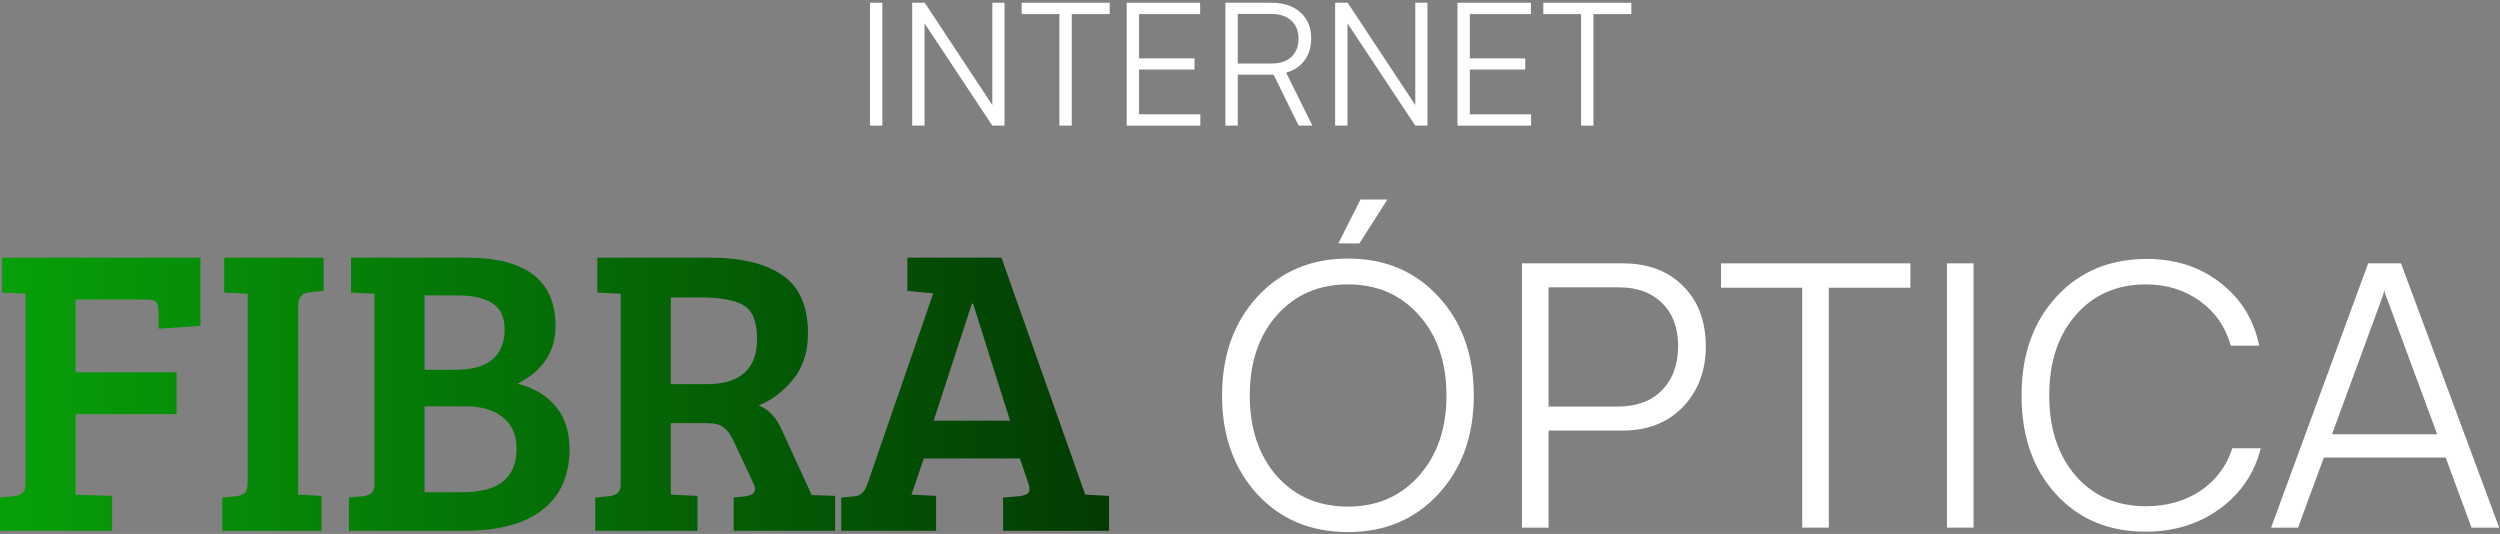
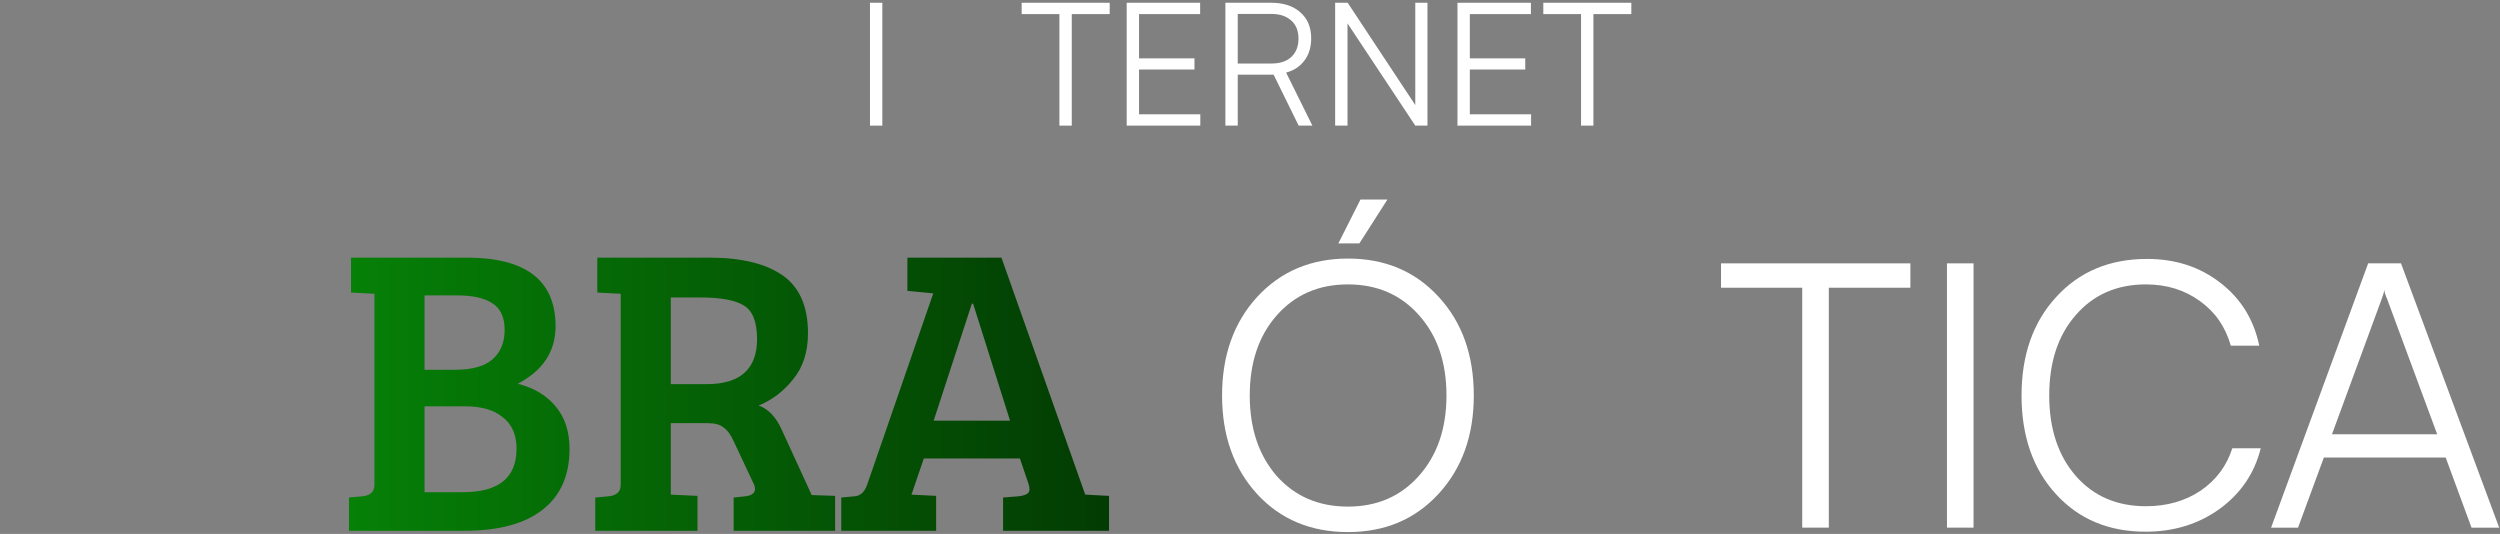
<svg xmlns="http://www.w3.org/2000/svg" width="796" height="170" viewBox="0 0 796 170" fill="none">
  <rect x="0" y="0" width="796" height="170" fill="#808080" stroke="none" />
  <path d="M491.389 4.487V0.881H519.416V4.487H507.342V40H503.408V4.487H491.389Z" fill="white" />
  <path d="M487.499 40H464.061V0.881H487.444V4.487H467.994V18.583H485.641V22.134H467.994V36.394H487.499V40Z" fill="white" />
  <path d="M429.046 40H425.112V0.881H429.1L450.626 33.444V0.881H454.505V40H450.626L429.046 7.438V40Z" fill="white" />
  <path d="M394.098 40H390.165V0.881H404.752C408.686 0.881 411.782 1.901 414.04 3.941C416.335 5.944 417.482 8.694 417.482 12.191C417.482 14.995 416.772 17.345 415.351 19.239C413.967 21.133 412.019 22.426 409.505 23.118L417.864 40H413.494L405.517 23.773H394.098V40ZM394.098 4.433V20.222H404.861C407.557 20.222 409.651 19.53 411.144 18.146C412.674 16.726 413.439 14.777 413.439 12.3C413.439 9.787 412.656 7.856 411.09 6.509C409.56 5.125 407.447 4.433 404.752 4.433H394.098Z" fill="white" />
  <path d="M382.177 40H358.739V0.881H382.123V4.487H362.672V18.583H380.32V22.134H362.672V36.394H382.177V40Z" fill="white" />
  <path d="M325.296 4.487V0.881H353.324V4.487H341.25V40H337.316V4.487H325.296Z" fill="white" />
-   <path d="M294.379 40H290.445V0.881H294.434L315.96 33.444V0.881H319.839V40H315.96L294.379 7.438V40Z" fill="white" />
  <path d="M280.934 0.881V40H277V0.881H280.934Z" fill="white" />
  <path d="M731.694 168H723.115L754.023 83.854H764.482L795.743 168H786.929L778.703 145.671H739.92L731.694 168ZM758.136 95.724L742.506 138.267H776L760.252 95.724C760.173 95.411 760.017 95.019 759.782 94.549C759.625 94.079 759.468 93.648 759.311 93.256C759.233 92.864 759.194 92.551 759.194 92.316C759.037 93.178 758.685 94.314 758.136 95.724Z" fill="white" />
  <path d="M683.148 169.293C671.396 169.293 661.877 165.297 654.591 157.305C647.304 149.314 643.661 138.855 643.661 125.927C643.661 113 647.343 102.54 654.708 94.549C662.073 86.479 671.71 82.444 683.619 82.444C692.707 82.444 700.502 84.99 707.005 90.083C713.508 95.097 717.621 101.757 719.345 110.062H710.296C708.572 104.029 705.282 99.289 700.424 95.842C695.567 92.316 689.847 90.553 683.266 90.553C674.021 90.553 666.578 93.805 660.937 100.307C655.296 106.732 652.475 115.272 652.475 125.927C652.475 136.504 655.296 145.044 660.937 151.547C666.578 157.971 674.021 161.184 683.266 161.184C689.926 161.184 695.723 159.538 700.659 156.248C705.595 152.879 708.964 148.374 710.766 142.733H719.815C717.857 150.646 713.508 157.07 706.77 162.006C700.032 166.864 692.158 169.293 683.148 169.293Z" fill="white" />
  <path d="M628.372 83.854V168H619.911V83.854H628.372Z" fill="white" />
  <path d="M547.975 91.611V83.854H608.263V91.611H582.291V168H573.829V91.611H547.975Z" fill="white" />
-   <path d="M516.684 137.092H493.062V168H484.6V83.854H516.684C524.753 83.854 531.178 86.283 535.957 91.141C540.736 95.92 543.126 102.305 543.126 110.297C543.126 118.053 540.697 124.478 535.84 129.57C530.982 134.585 524.597 137.092 516.684 137.092ZM515.508 91.493H493.062V129.453H515.038C521.071 129.453 525.772 127.729 529.141 124.282C532.588 120.756 534.312 116.055 534.312 110.179C534.312 104.382 532.627 99.837 529.258 96.547C525.889 93.178 521.306 91.493 515.508 91.493Z" fill="white" />
  <path d="M441.757 63.523L432.825 77.508H426.126L433.178 63.523H441.757ZM469.257 125.927C469.257 138.698 465.496 149.157 457.975 157.306C450.532 165.375 440.934 169.41 429.182 169.41C417.351 169.41 407.715 165.375 400.271 157.306C392.828 149.157 389.107 138.698 389.107 125.927C389.107 113.157 392.828 102.697 400.271 94.549C407.793 86.401 417.43 82.327 429.182 82.327C441.012 82.327 450.649 86.401 458.092 94.549C465.535 102.619 469.257 113.078 469.257 125.927ZM451.746 151.547C457.622 144.966 460.56 136.426 460.56 125.927C460.56 115.429 457.661 106.928 451.864 100.425C446.066 93.844 438.505 90.553 429.182 90.553C419.858 90.553 412.298 93.844 406.5 100.425C400.781 106.928 397.921 115.429 397.921 125.927C397.921 136.426 400.781 144.966 406.5 151.547C412.298 158.05 419.858 161.301 429.182 161.301C438.427 161.301 445.948 158.05 451.746 151.547Z" fill="white" />
  <path d="M276.093 154.353L297.148 93.41L288.909 92.625V82.032H318.858L345.536 157.491H345.667L353.122 157.884V169H319.381V158.407L324.35 158.015C325.833 157.84 326.835 157.491 327.358 156.968C327.881 156.445 327.925 155.486 327.489 154.091L324.743 145.983H294.141L290.217 157.491L298.064 157.884V169H267.854V158.407L272.17 158.015C274.001 157.84 275.308 156.62 276.093 154.353ZM309.442 96.679L297.279 133.951H321.604L309.834 96.679H309.442Z" fill="url(#paint0_linear_609_148)" />
  <path d="M189.521 169V158.407L193.837 158.015C196.365 157.753 197.629 156.532 197.629 154.353V93.541L190.175 93.148V82.032H225.877C235.991 82.032 243.751 83.907 249.156 87.656C254.562 91.405 257.264 97.551 257.264 106.095C257.264 112.024 255.695 116.907 252.556 120.743C249.505 124.579 245.843 127.369 241.571 129.113C244.71 130.246 247.194 132.905 249.025 137.09L258.441 157.622L265.896 157.884V169H233.593V158.407L237.386 158.015C239.391 157.753 240.394 156.968 240.394 155.661C240.394 155.137 240.219 154.527 239.871 153.83L233.724 140.752C232.765 138.572 231.675 137.046 230.455 136.175C229.321 135.216 227.665 134.736 225.485 134.736H213.584V157.491L222.085 157.884V169H189.521ZM213.584 122.312H224.962C235.686 122.312 241.048 117.517 241.048 107.926C241.048 102.434 239.609 98.859 236.732 97.203C233.942 95.546 229.408 94.718 223.131 94.718H213.584V122.312Z" fill="url(#paint1_linear_609_148)" />
  <path d="M111.765 82.032H148.644C167.476 82.032 176.892 89.312 176.892 103.872C176.892 111.893 172.882 117.996 164.861 122.181C170.005 123.489 174.015 125.887 176.892 129.374C179.857 132.862 181.339 137.395 181.339 142.975C181.339 151.432 178.462 157.884 172.708 162.33C167.04 166.777 158.758 169 147.86 169H111.111V158.407L115.427 158.015C117.955 157.753 119.219 156.532 119.219 154.353V93.541L111.765 93.148V82.032ZM135.174 129.374V156.707H147.467C158.801 156.707 164.469 152.086 164.469 142.844C164.469 138.485 163.03 135.172 160.153 132.905C157.363 130.551 153.352 129.374 148.121 129.374H135.174ZM135.174 94.064V117.735H144.852C150.257 117.735 154.224 116.645 156.753 114.465C159.368 112.198 160.676 109.06 160.676 105.049C160.676 101.039 159.368 98.205 156.753 96.549C154.224 94.892 150.562 94.064 145.767 94.064H135.174Z" fill="url(#paint2_linear_609_148)" />
-   <path d="M78.855 153.699V93.541L71.401 93.148V82.032H103.049V92.625L98.734 93.018C96.205 93.279 94.941 94.674 94.941 97.203V157.491L102.395 157.884V169H70.747V158.407L75.063 158.015C76.371 157.84 77.33 157.491 77.94 156.968C78.55 156.358 78.855 155.268 78.855 153.699Z" fill="url(#paint3_linear_609_148)" />
-   <path d="M0 169V158.407L4.316 158.015C6.844 157.753 8.108 156.532 8.108 154.353V93.541L0.654 93.148V82.032H63.82V103.741L50.48 104.657V99.426C50.48 97.944 50.263 96.897 49.827 96.287C49.391 95.677 48.344 95.372 46.688 95.372H24.063V118.519H56.235V131.859H24.063V157.491L35.703 157.884V169H0Z" fill="url(#paint4_linear_609_148)" />
  <defs>
    <linearGradient id="paint0_linear_609_148" x1="-4.446" y1="117" x2="354.554" y2="117" gradientUnits="userSpaceOnUse">
      <stop stop-color="#07A109" />
      <stop offset="1" stop-color="#033B03" />
    </linearGradient>
    <linearGradient id="paint1_linear_609_148" x1="-4.446" y1="117" x2="354.554" y2="117" gradientUnits="userSpaceOnUse">
      <stop stop-color="#07A109" />
      <stop offset="1" stop-color="#033B03" />
    </linearGradient>
    <linearGradient id="paint2_linear_609_148" x1="-4.446" y1="117" x2="354.554" y2="117" gradientUnits="userSpaceOnUse">
      <stop stop-color="#07A109" />
      <stop offset="1" stop-color="#033B03" />
    </linearGradient>
    <linearGradient id="paint3_linear_609_148" x1="-4.447" y1="117" x2="354.553" y2="117" gradientUnits="userSpaceOnUse">
      <stop stop-color="#07A109" />
      <stop offset="1" stop-color="#033B03" />
    </linearGradient>
    <linearGradient id="paint4_linear_609_148" x1="-4.446" y1="117" x2="354.554" y2="117" gradientUnits="userSpaceOnUse">
      <stop stop-color="#07A109" />
      <stop offset="1" stop-color="#033B03" />
    </linearGradient>
  </defs>
</svg>